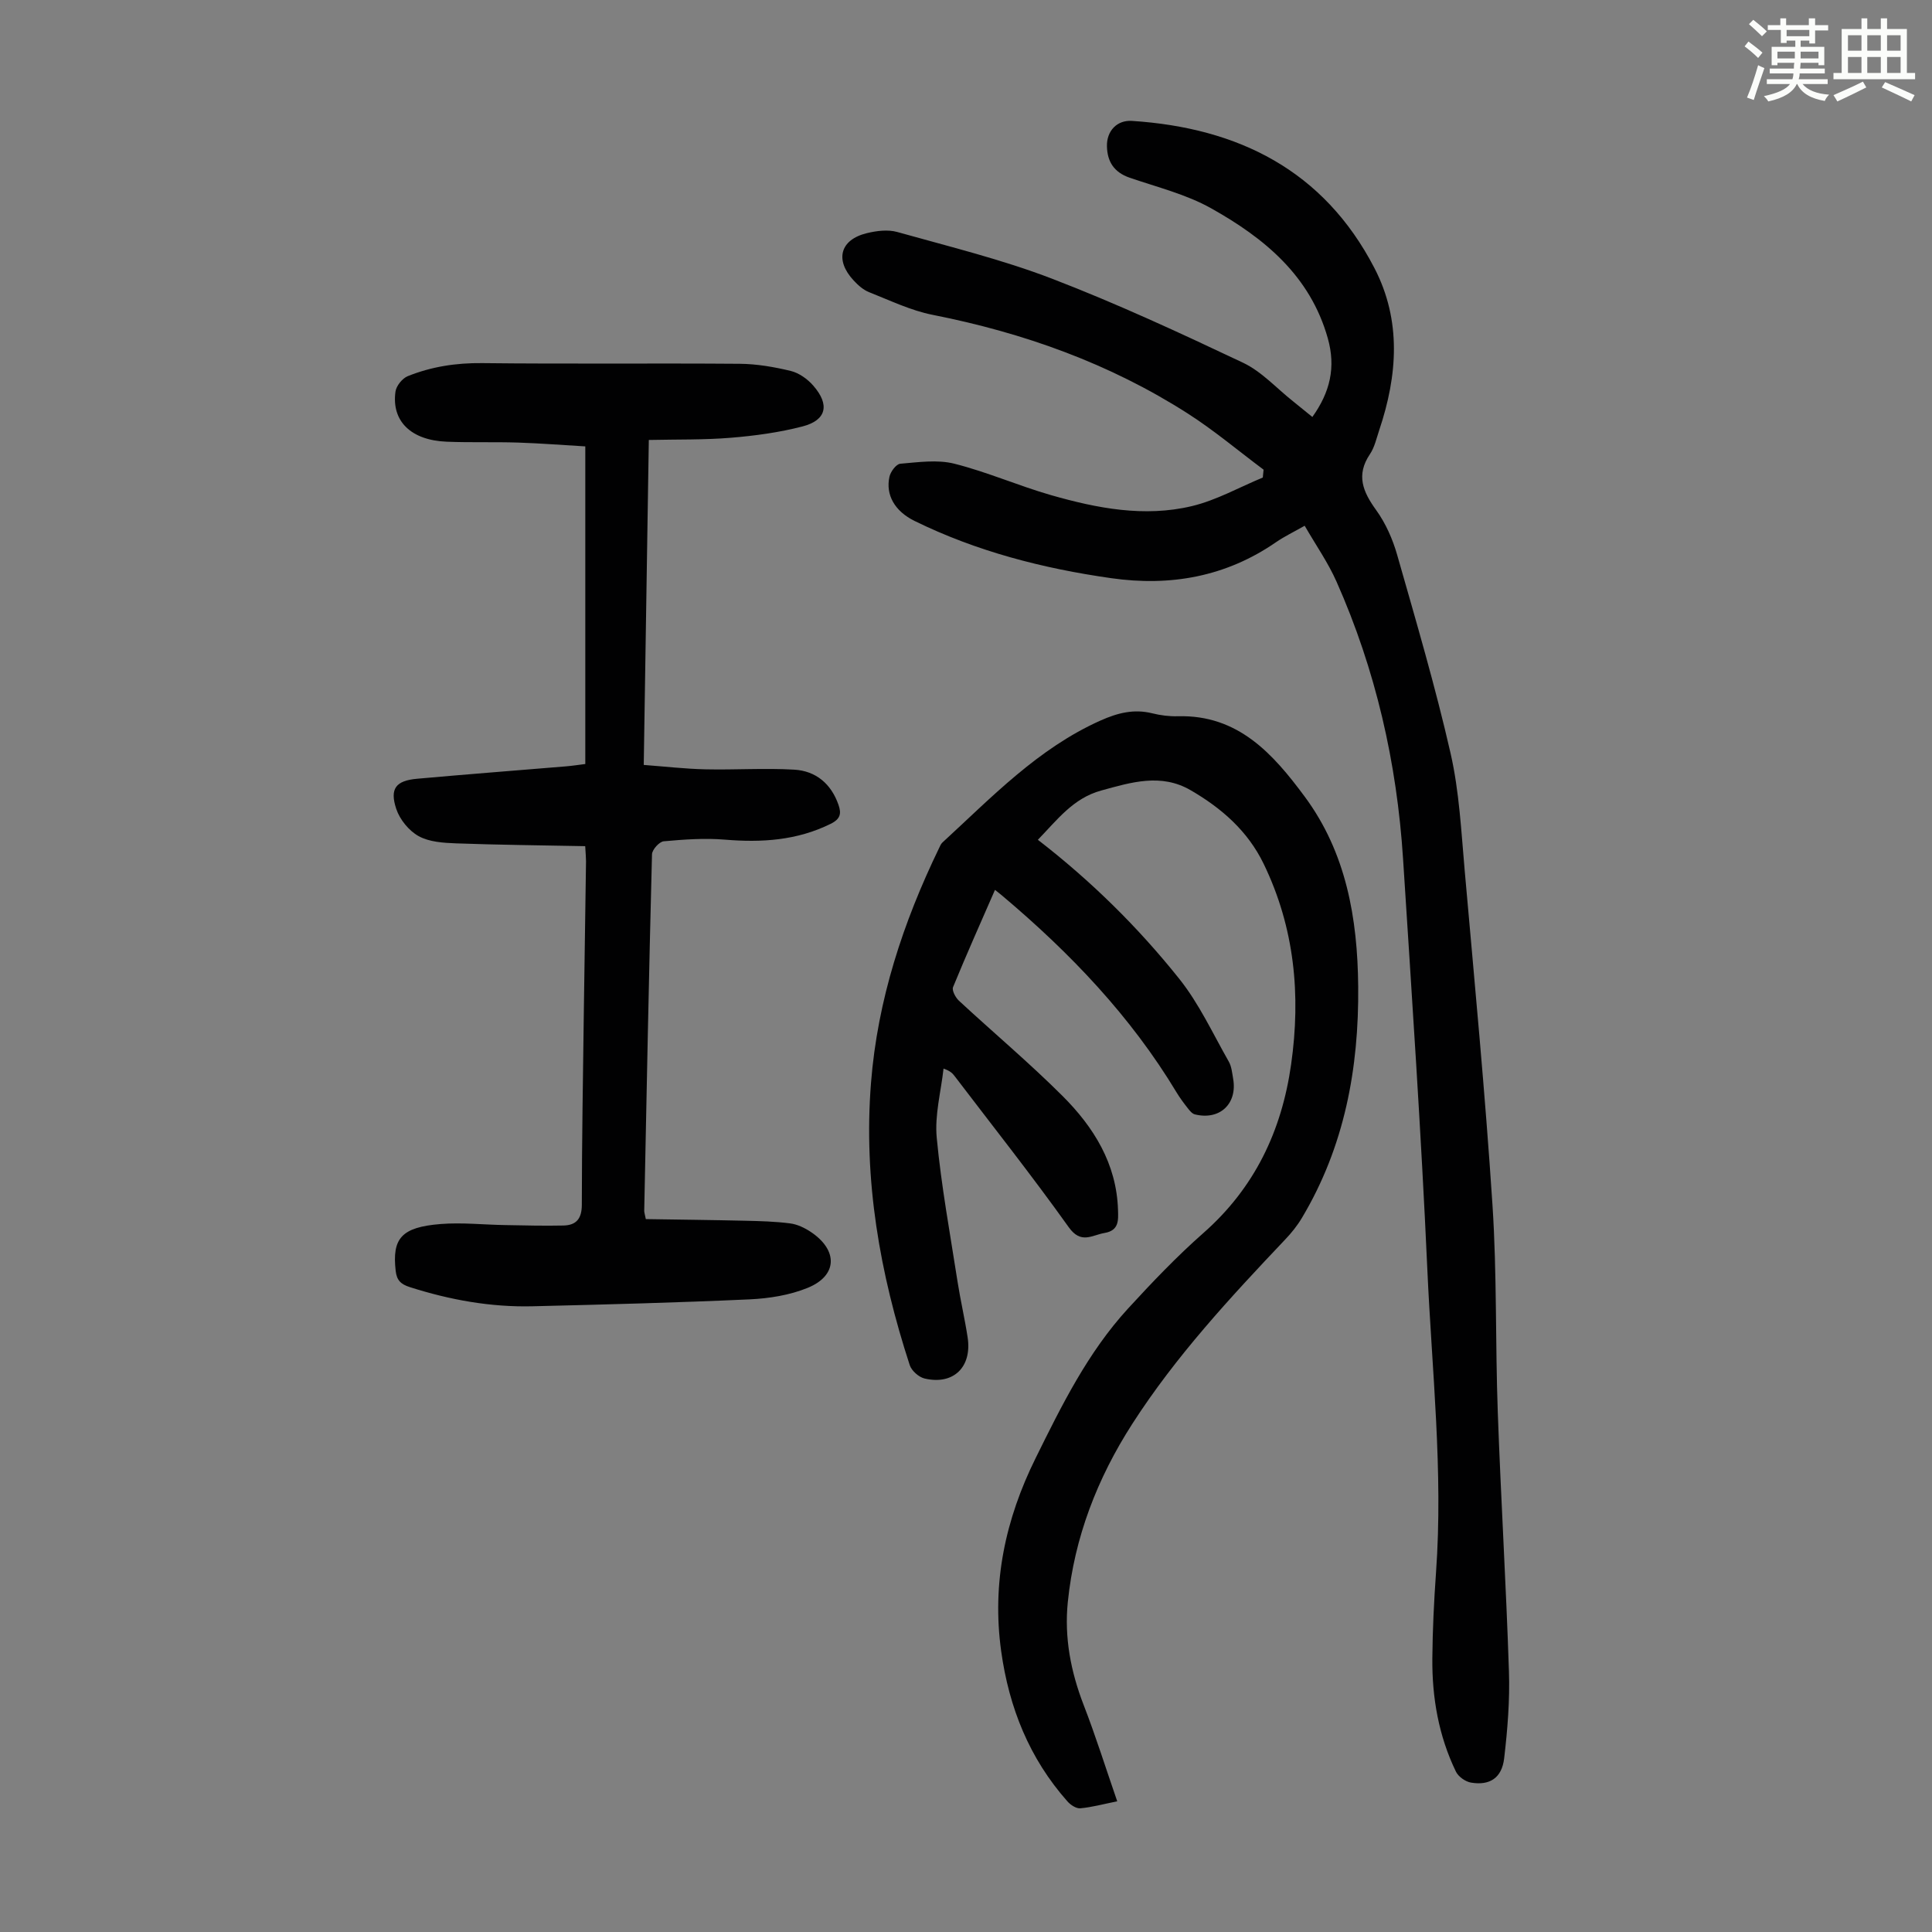
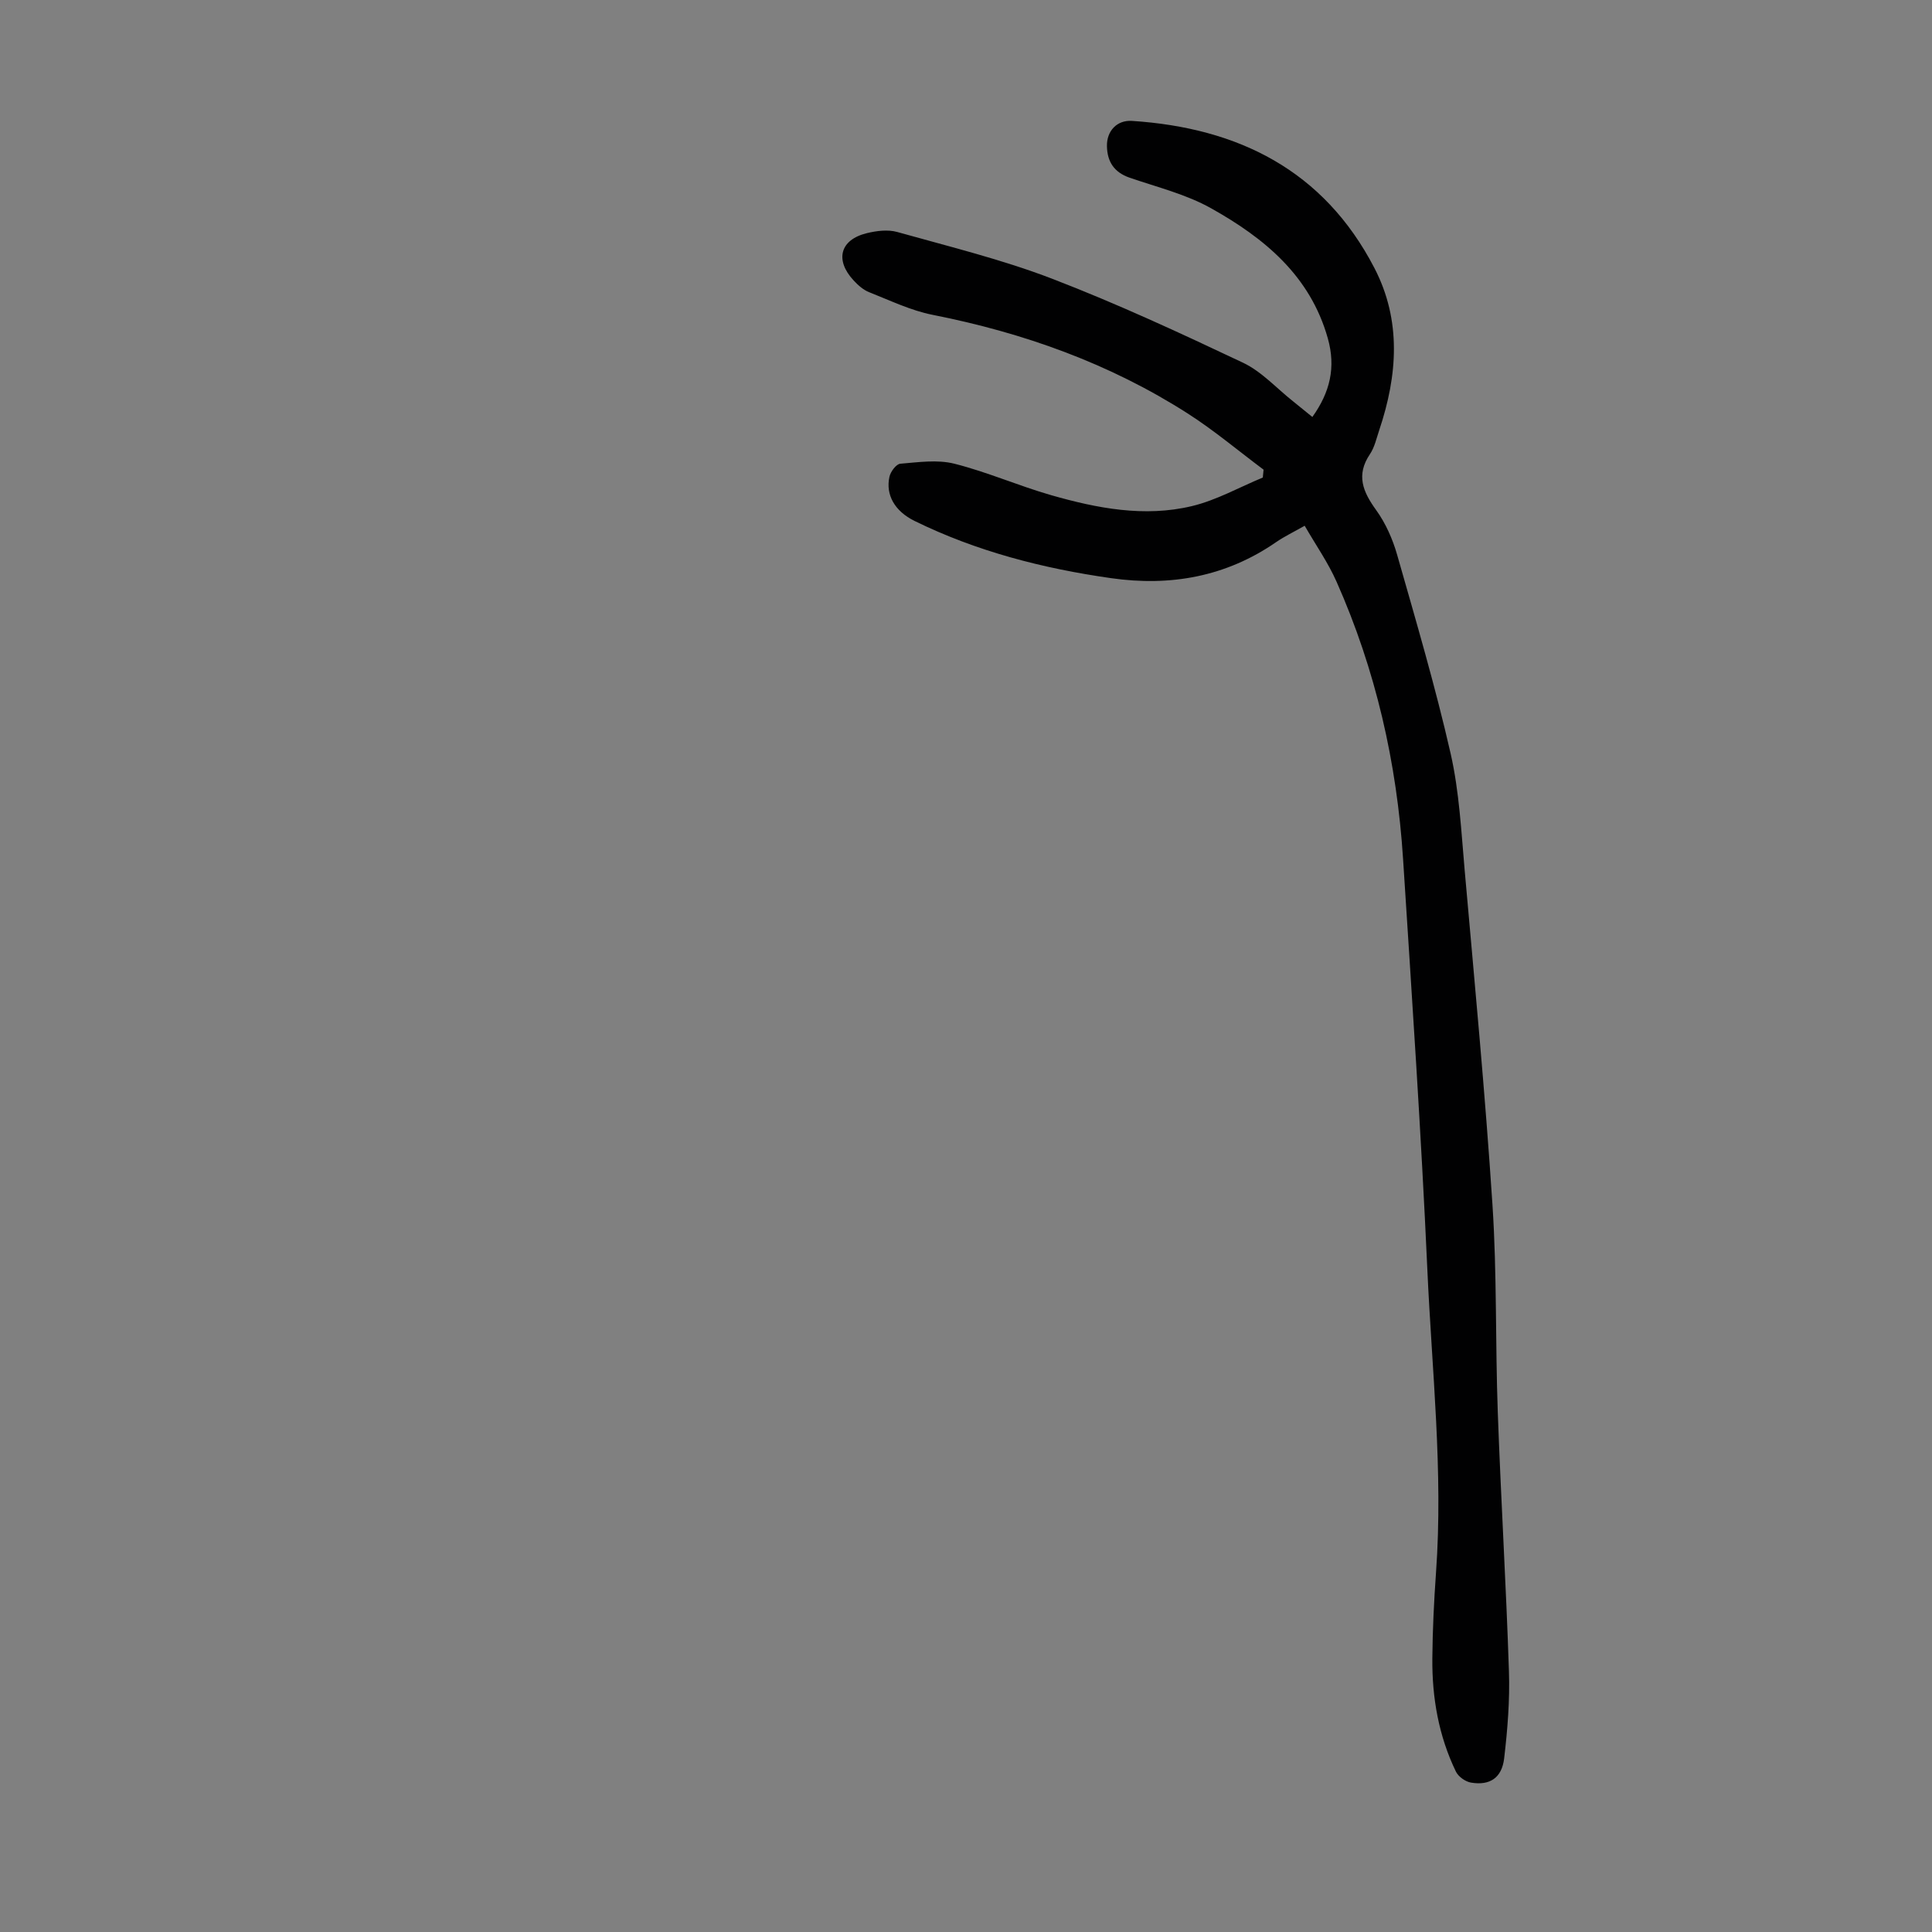
<svg xmlns="http://www.w3.org/2000/svg" enable-background="new 0 0 400 400" viewBox="0 0 400 400">
  <rect x="0" y="0" width="400" height="400" fill="#808080" stroke="none" />
-   <path d="m361.2 9.6.8-1c.9.7 1.9 1.4 2.9 2.3l-.9 1.1c-1-1-2-1.8-2.8-2.4zm.5 10.6c.9-2.1 1.6-4.3 2.3-6.7.4.2.8.4 1.3.6-.7 2.1-1.5 4.3-2.2 6.6zm.4-15.2.9-.9c1 .8 2 1.6 2.8 2.4l-1 1c-.9-.9-1.8-1.7-2.7-2.5zm12.5-1.2h1.2v1.4h2.7v1.1h-2.7v2.7h-1.2v-.6h-1.8v1.3h4.9v3.8h-1.2v-.5h-3.7c0 .4-.1.9-.1 1.2h5.1v1h-5.2c0 .5-.1.9-.2 1.2h6v1h-5.2c1.1 1.3 2.9 2 5.5 2.2-.4.4-.7.8-.9 1.3-2.9-.5-4.8-1.6-5.7-3.5h-.1c-.8 1.7-2.7 2.9-5.9 3.6-.2-.4-.6-.8-.9-1.1 2.8-.6 4.6-1.4 5.4-2.5h-4.8v-1h5.3c.1-.3.2-.7.2-1.2h-4.9v-1h5c0-.4 0-.8.1-1.2h-3.5v.5h-1.2v-3.8h4.9v-1.3h-1.8v.5h-1.2v-2.7h-2.7v-1h2.6v-1.4h1.2v1.4h4.7v-1.4zm-6.6 8.3h3.6c0-.4 0-.9 0-1.4h-3.6zm1.9-4.6h4.7v-1.3h-4.7zm6.6 3.2h-3.7v1.4h3.7z" fill="#fbfcfa" />
-   <path d="m385.3 3.8h1.3v2.2h2.8v-2.2h1.3v2.2h4.1v9.1h1.7v1.3h-16.9v-1.3h1.7v-9.1h4.1v-2.2zm.4 13.1.7 1.2c-1.8.9-3.8 1.9-6 2.9-.2-.4-.5-.8-.8-1.3 2.3-1 4.3-1.9 6.1-2.8zm-3.1-6.4h2.8v-3.2h-2.8zm0 4.6h2.8v-3.3h-2.8zm4-4.6h2.8v-3.2h-2.8zm0 4.6h2.8v-3.3h-2.8zm3.7 1.9c2.1.9 4.1 1.8 6.1 2.7l-.7 1.3c-2.2-1.1-4.2-2-6.1-2.9zm3.2-9.7h-2.8v3.2h2.8zm-2.8 7.8h2.8v-3.3h-2.8z" fill="#fbfcfa" />
  <g fill="#010102">
    <path d="m270.12 108.85c-2.25 1.28-4.18 2.2-5.91 3.39-10.38 7.17-21.87 9.22-34.18 7.46-14.12-2.01-27.81-5.53-40.67-11.84-4.14-2.03-6.03-5.42-5.21-9.15.23-1.06 1.4-2.63 2.25-2.7 3.72-.31 7.65-.89 11.17-.01 6.8 1.71 13.3 4.58 20.06 6.52 9.51 2.72 19.29 4.61 29.11 2.27 5.09-1.21 9.82-3.9 14.71-5.92.05-.54.1-1.08.16-1.63-5.21-3.89-10.21-8.11-15.67-11.61-16.2-10.37-33.98-16.72-52.82-20.44-4.53-.89-8.85-2.99-13.19-4.7-1.19-.47-2.28-1.44-3.18-2.41-3.96-4.25-2.83-8.47 2.74-9.81 2.01-.49 4.34-.78 6.27-.24 10.75 3.02 21.66 5.68 32.05 9.67 13.43 5.16 26.53 11.24 39.55 17.4 3.84 1.82 6.91 5.26 10.32 7.96 1.29 1.03 2.57 2.08 4.03 3.27 3.67-5.13 4.89-10.28 3.2-16.28-3.65-12.99-13.17-20.77-24.15-26.92-5.18-2.91-11.19-4.38-16.88-6.34-3.22-1.11-4.64-3.31-4.7-6.54-.06-3.11 2.05-5.42 5.17-5.22 22 1.43 39.7 10.21 50.2 30.45 5.65 10.89 4.8 22.25 1.01 33.56-.57 1.69-.96 3.55-1.93 4.99-2.92 4.33-1.46 7.78 1.29 11.58 1.97 2.73 3.42 6.02 4.35 9.28 3.89 13.64 7.91 27.27 11.06 41.09 1.8 7.9 2.2 16.14 2.92 24.26 2.04 23.06 4.24 46.12 5.75 69.22.94 14.28.58 28.63 1.1 42.94.64 17.89 1.73 35.76 2.31 53.65.2 5.99-.29 12.04-.99 18-.48 4.06-2.98 5.67-6.86 5.02-1.16-.19-2.63-1.23-3.13-2.28-3.57-7.38-4.95-15.29-4.88-23.43.05-5.92.34-11.85.76-17.76 1.51-20.96-.85-41.82-1.79-62.69-1.28-28.38-3.21-56.72-5.03-85.07-1.28-19.91-5.66-39.13-13.77-57.4-1.74-3.94-4.27-7.55-6.6-11.59z" />
-     <path d="m231.31 372.94c-2.87.58-5.24 1.23-7.64 1.45-.85.08-2.03-.7-2.67-1.43-7.89-8.9-12.1-19.43-13.72-31.12-1.95-14.1.85-27.25 7.13-39.94 5.41-10.95 10.8-21.88 19.12-30.96 4.98-5.43 10.1-10.8 15.62-15.66 10.62-9.35 16.21-21.15 18.16-34.89 2.04-14.38.73-28.31-5.69-41.56-3.31-6.82-8.74-11.53-15.12-15.23-6.12-3.55-12.29-1.64-18.51.07-5.81 1.59-9.11 6.08-13.11 10.2 11.04 8.53 20.76 18.12 29.27 28.78 4.12 5.16 6.95 11.34 10.25 17.13.59 1.03.7 2.35.91 3.56.91 5.2-2.79 8.66-7.93 7.38-.56-.14-1.06-.76-1.45-1.26-.83-1.05-1.64-2.14-2.33-3.28-9.51-15.81-22.06-28.91-36.08-40.72-.41-.35-.84-.68-1.52-1.22-2.98 6.82-5.93 13.43-8.68 20.13-.28.68.51 2.16 1.22 2.82 7.13 6.61 14.59 12.87 21.46 19.73 6.43 6.43 11.17 13.99 11.47 23.55.07 2.16.23 4.29-2.77 4.8-2.64.45-4.88 2.39-7.43-1.19-7.6-10.65-15.73-20.92-23.66-31.33-.4-.52-.84-1.01-2.26-1.51-.53 4.78-1.86 9.63-1.41 14.31.94 9.98 2.77 19.88 4.31 29.8.6 3.86 1.5 7.68 2.09 11.55.93 6.14-2.94 9.9-8.9 8.51-1.21-.28-2.71-1.61-3.09-2.78-6.19-18.98-9.6-38.35-8.02-58.41 1.35-17.19 6.64-33.23 14.1-48.64.19-.4.37-.85.68-1.14 10.2-9.36 19.79-19.49 32.78-25.28 3.51-1.56 6.87-2.42 10.66-1.48 1.72.43 3.55.66 5.32.61 12.49-.34 19.72 7.82 26.24 16.62 8.61 11.62 10.96 25.2 11.09 39.33.16 16.97-2.84 33.15-11.65 47.91-.96 1.61-2.17 3.12-3.47 4.48-11.4 12.03-22.67 24.19-31.66 38.18-7.22 11.23-11.98 23.48-13.34 36.86-.75 7.36.61 14.42 3.28 21.33 2.5 6.45 4.56 13.03 6.95 19.94z" />
-     <path d="m121.16 175.19c-9.1-.18-17.92-.26-26.72-.58-2.63-.1-5.56-.28-7.77-1.5-2.01-1.11-3.9-3.44-4.63-5.63-1.4-4.23-.07-5.86 4.34-6.25 10.24-.92 20.5-1.71 30.75-2.56 1.32-.11 2.63-.31 4.05-.49 0-21.91 0-43.59 0-65.76-4.65-.27-9.28-.64-13.92-.79-4.92-.16-9.85.02-14.77-.18-7.39-.29-11.47-4.25-10.61-10.38.17-1.19 1.42-2.74 2.54-3.19 4.9-1.97 10-2.76 15.37-2.7 17.79.2 35.59 0 53.38.14 3.53.03 7.11.65 10.55 1.48 1.71.42 3.47 1.67 4.65 3.03 3.48 3.97 2.75 7.17-2.22 8.46-4.82 1.25-9.83 1.93-14.8 2.34-5.53.46-11.11.33-17.02.46-.35 22.67-.7 44.67-1.05 67.28 4.4.33 8.58.82 12.77.91 6.13.14 12.29-.29 18.4.07 4.46.26 7.64 2.93 9.15 7.28.62 1.78.43 2.92-1.61 3.93-6.99 3.46-14.29 3.91-21.9 3.28-4.19-.35-8.47-.04-12.67.34-.92.08-2.4 1.73-2.43 2.69-.64 24.6-1.11 49.21-1.61 73.82-.01.32.12.64.33 1.71 6.77.11 13.65.18 20.53.34 3.12.07 6.25.15 9.34.55 1.49.19 3.02.92 4.29 1.77 5.69 3.8 5.54 9.06-.66 11.58-3.73 1.52-7.97 2.19-12.03 2.38-14.96.68-29.94 1.07-44.92 1.43-8.68.21-17.12-1.32-25.39-3.96-1.85-.59-2.73-1.38-2.95-3.38-.76-6.71 1.17-9.04 9.32-9.69 4.42-.35 8.91.15 13.37.22 4.02.07 8.03.18 12.05.09 2.62-.06 3.79-1.38 3.8-4.27.01-13.2.24-26.4.41-39.6.14-10.52.31-21.03.46-31.55 0-.75-.08-1.52-.17-3.12z" />
  </g>
</svg>